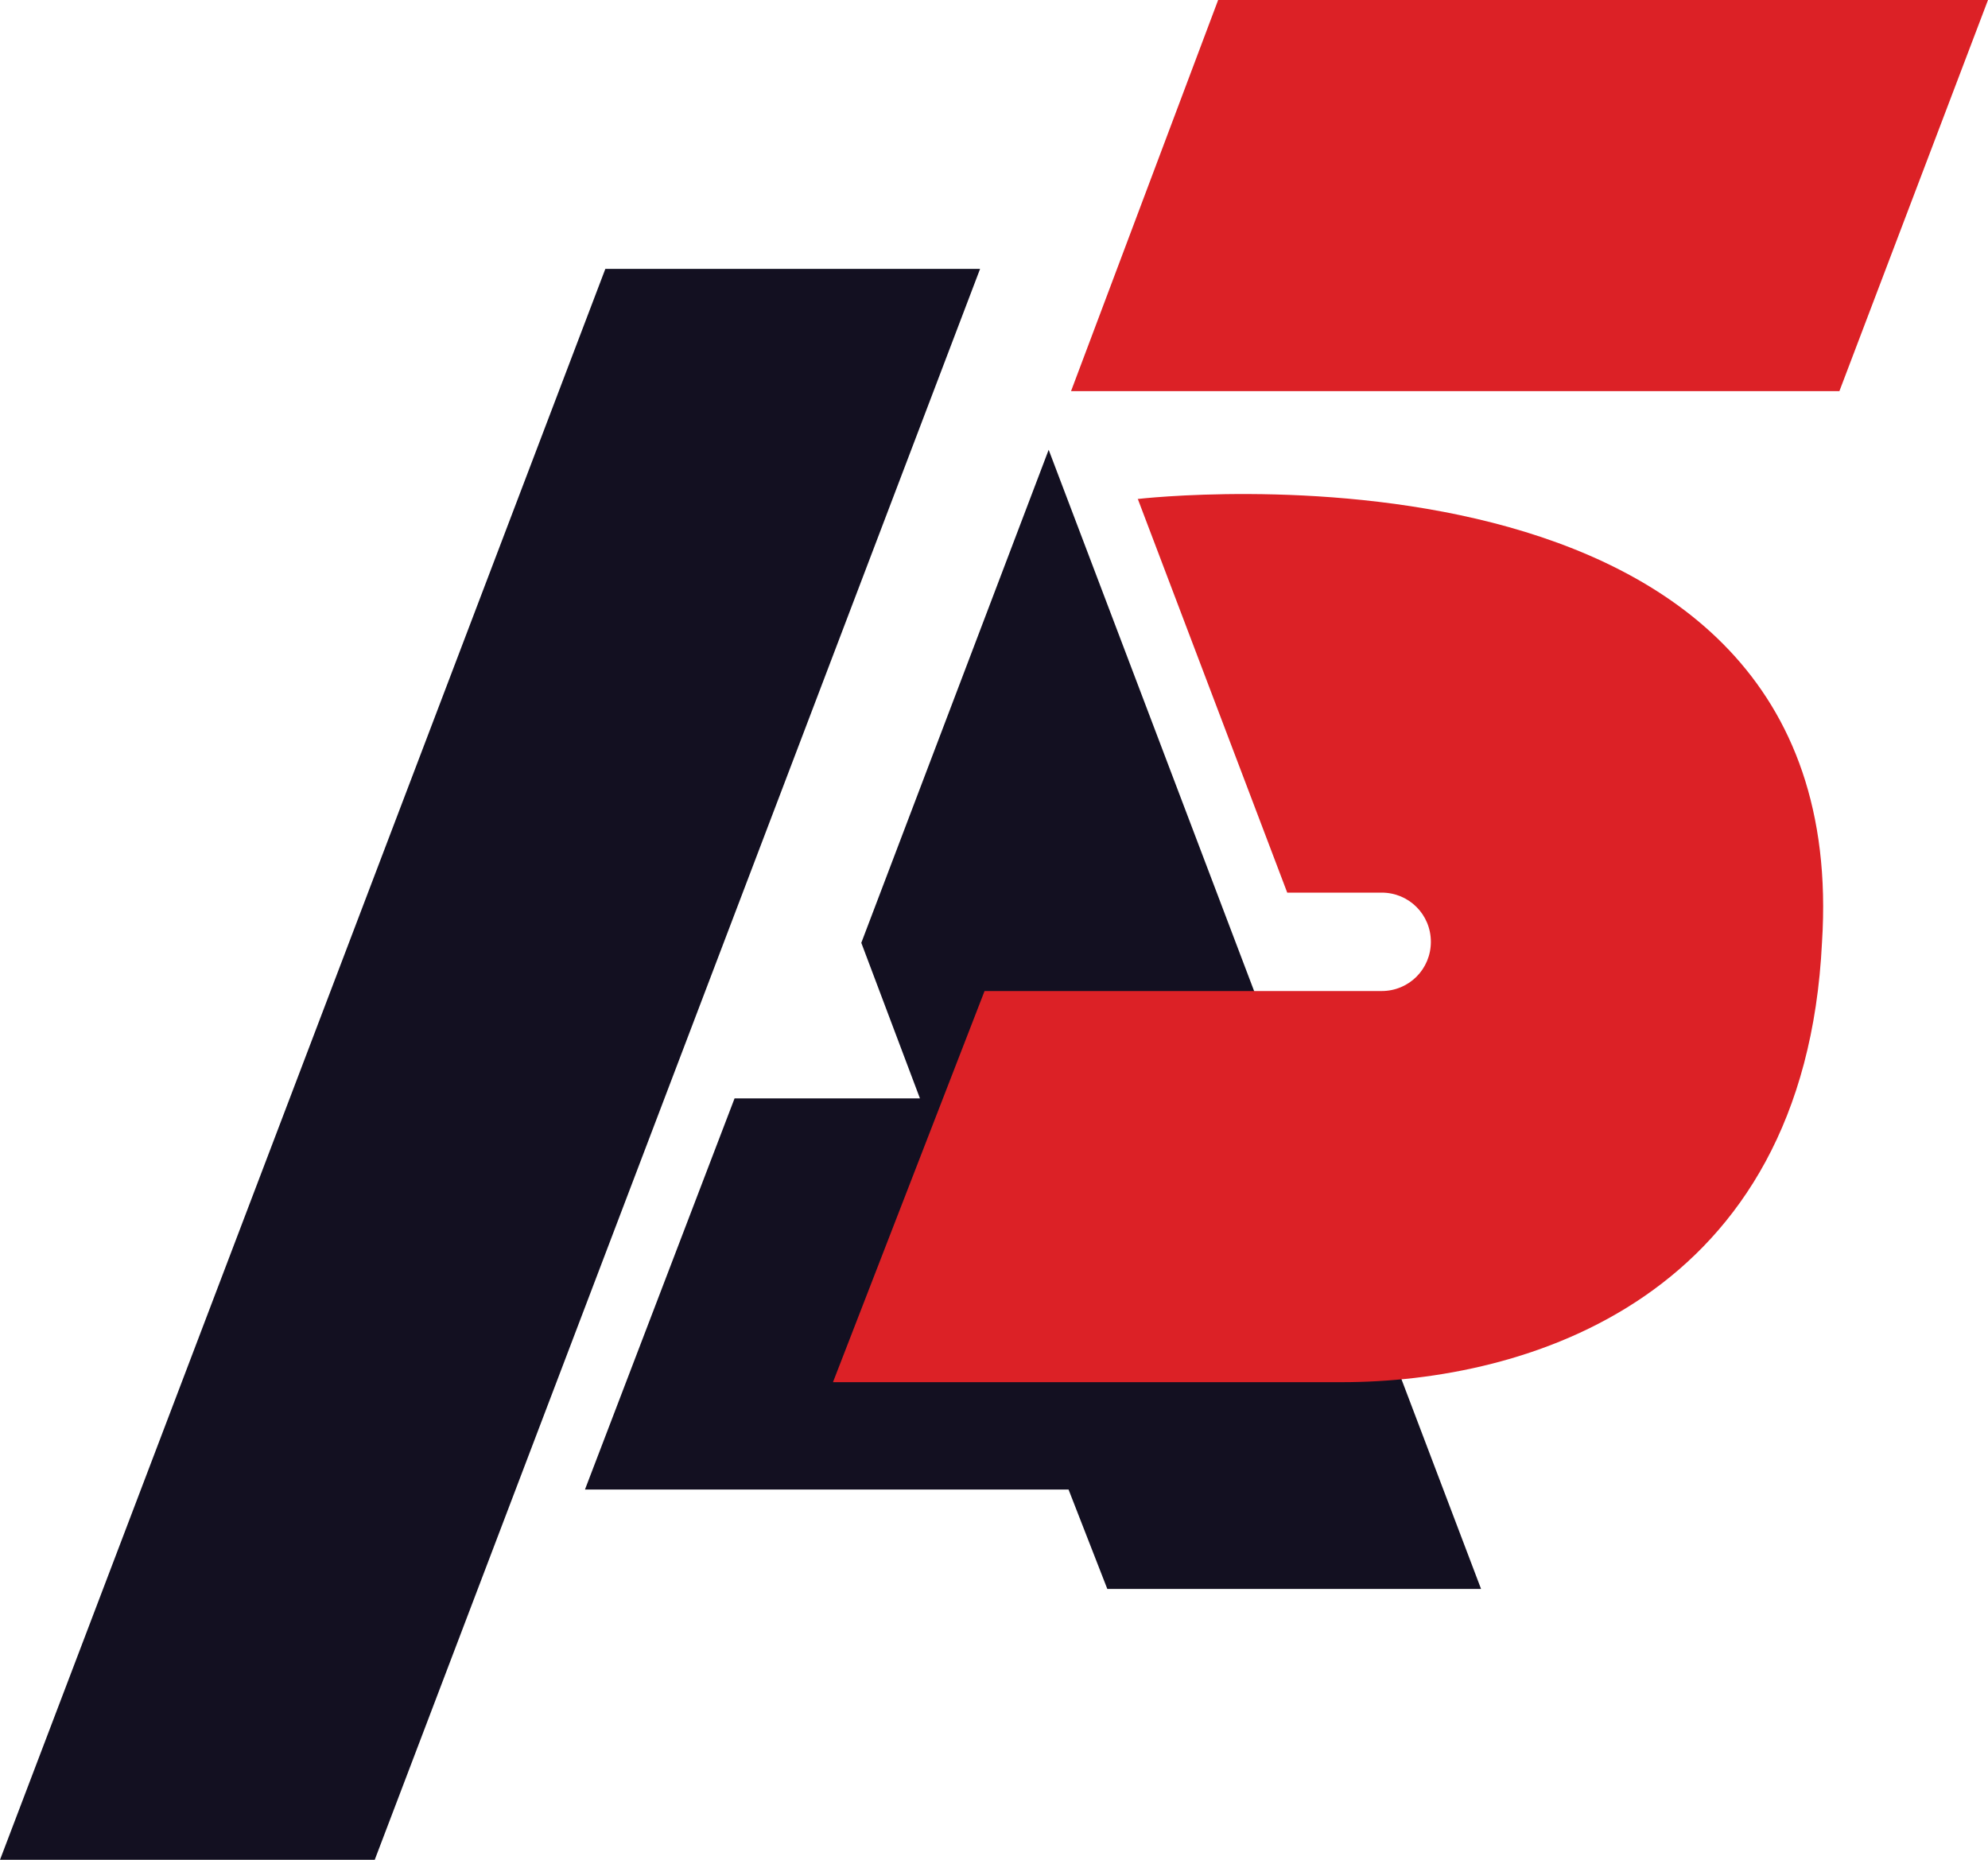
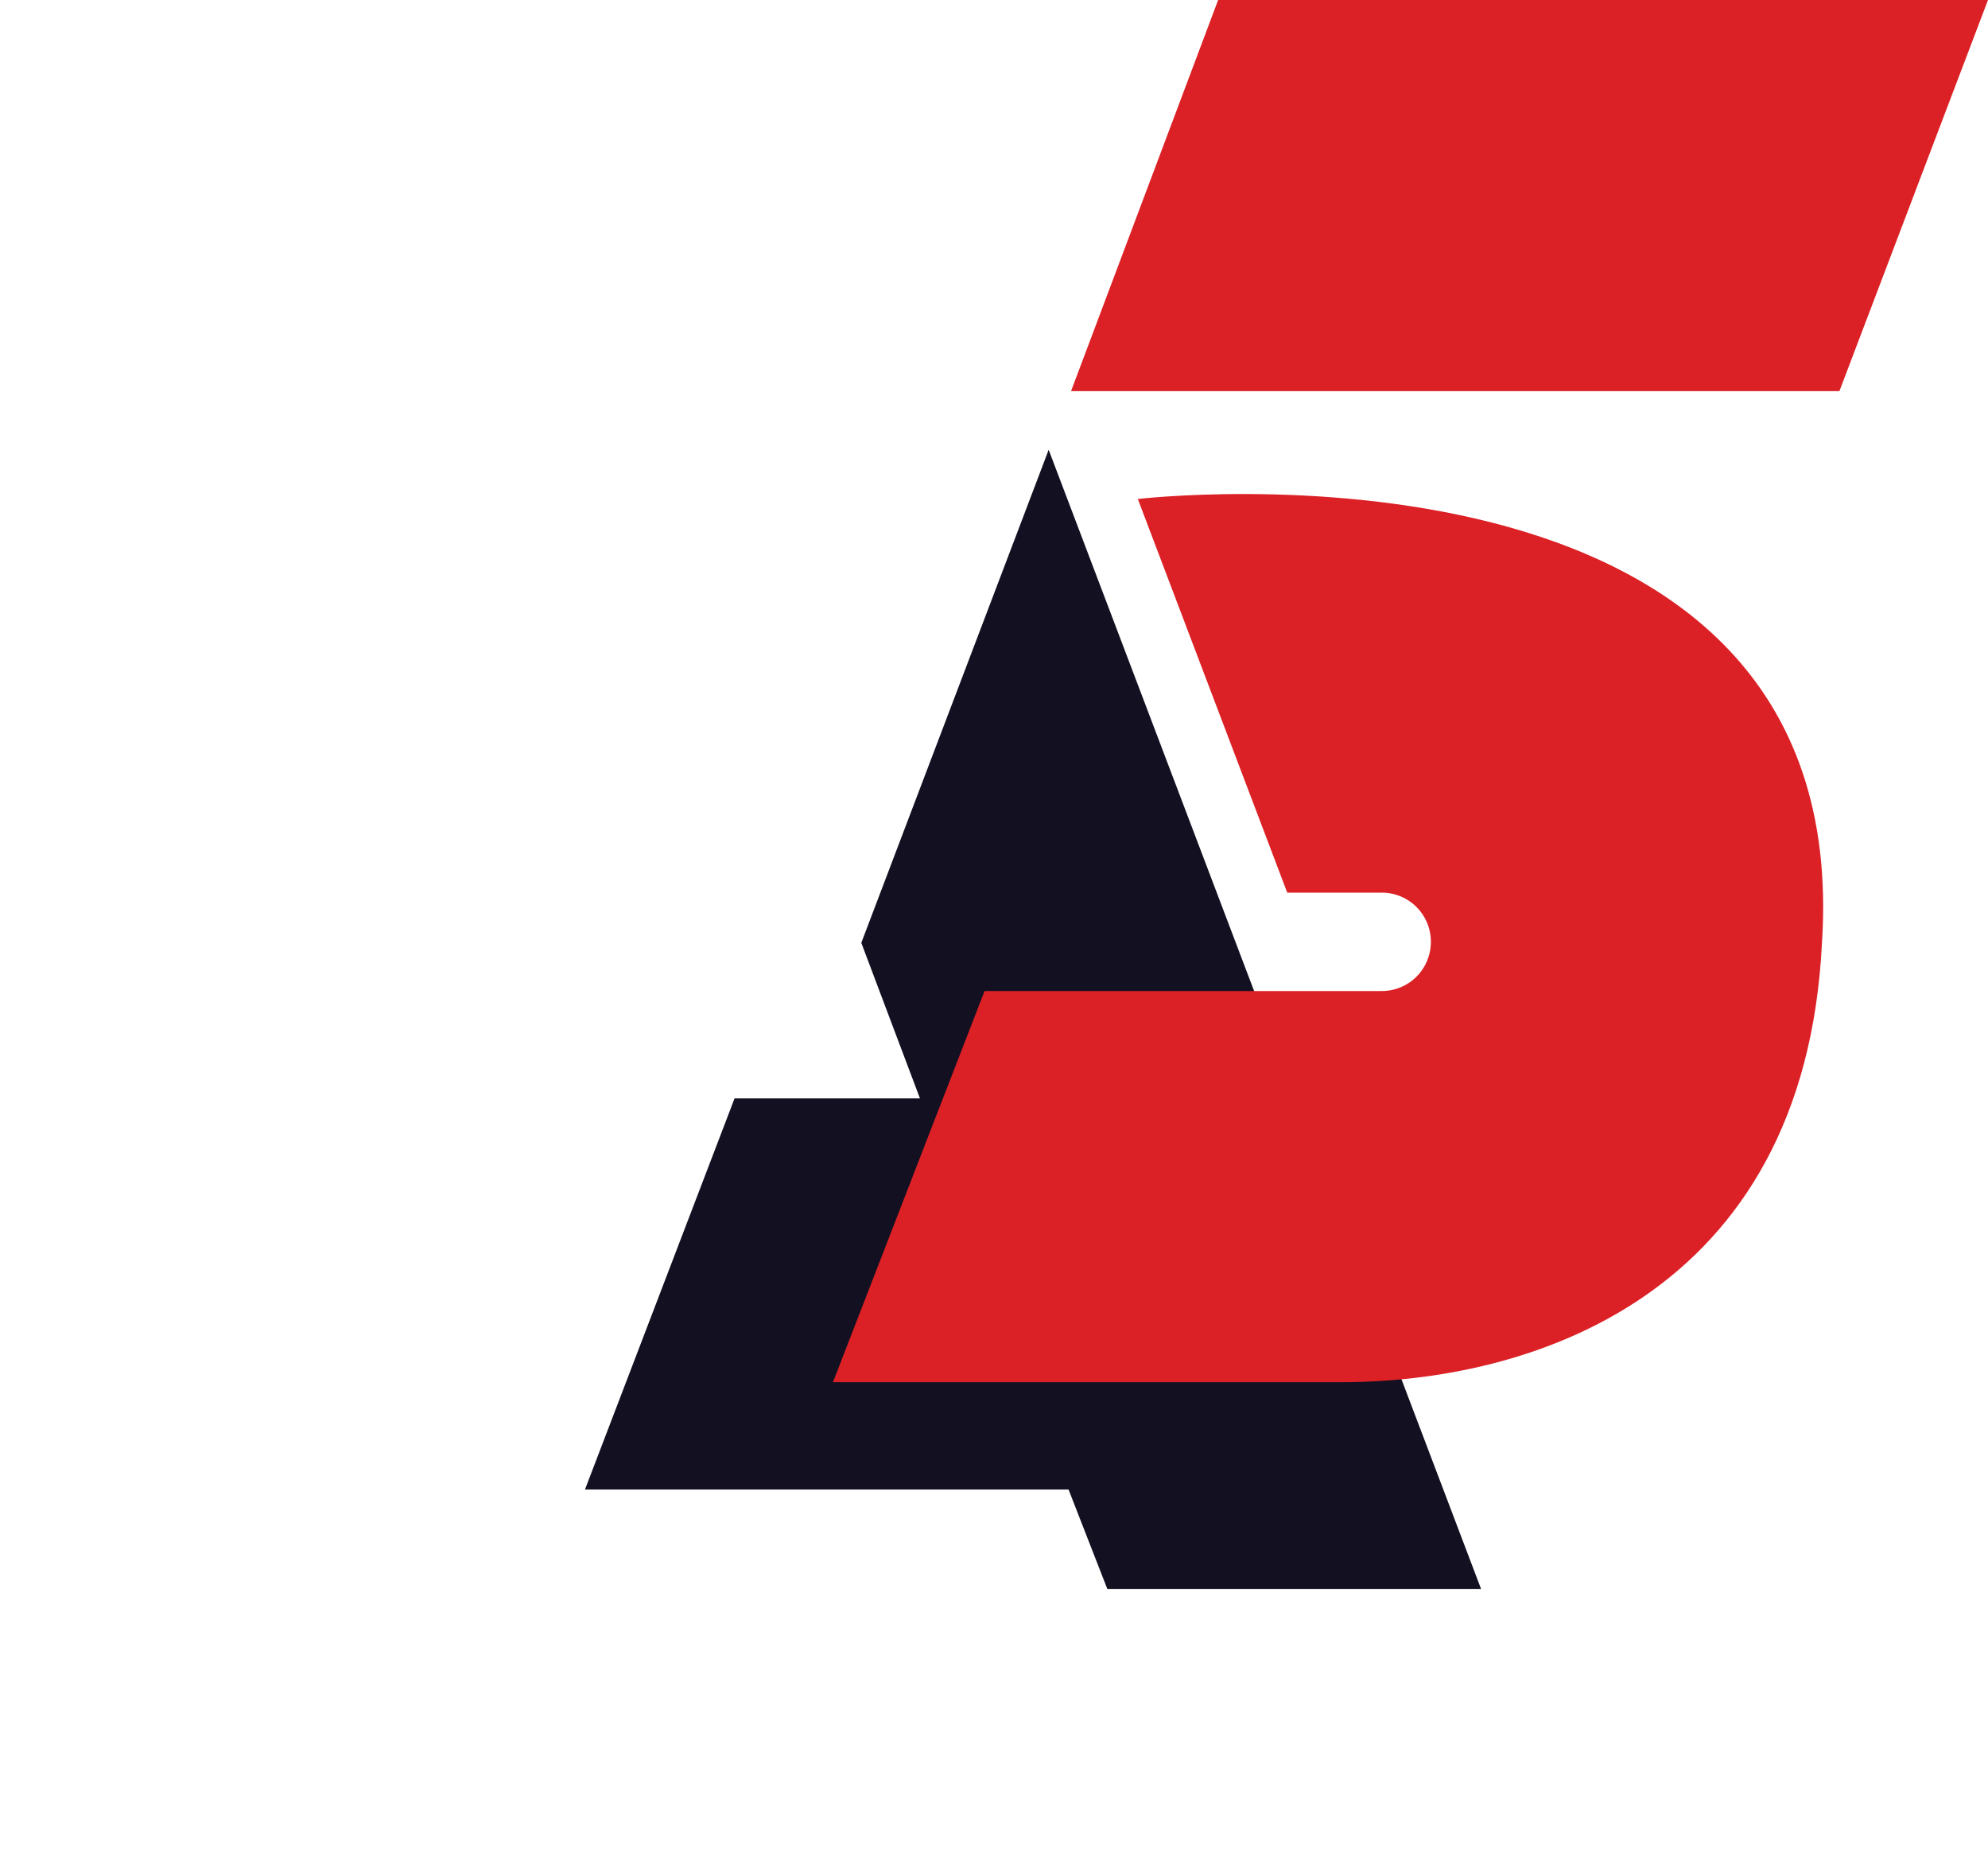
<svg xmlns="http://www.w3.org/2000/svg" id="Layer_2" data-name="Layer 2" viewBox="0 0 40 37.42">
  <defs>
    <style>
      .cls-1 {
        fill: #131021;
      }

      .cls-2 {
        fill: #dc2126;
      }
    </style>
  </defs>
  <g id="Layer_1-2" data-name="Layer 1">
    <g>
      <polygon class="cls-1" points="29.8 31.97 21.1 9.05 17.33 18.97 18.51 22.1 14.78 22.1 11.77 29.97 21.5 29.97 22.28 31.97 29.8 31.97" />
-       <polyline class="cls-1" points="19.72 5.41 12.18 5.41 0 37.42 7.54 37.42" />
    </g>
    <g>
      <polygon class="cls-2" points="40 0 24.51 0 21.55 7.87 37.01 7.87 40 0" />
      <path class="cls-2" d="m22.89,10.03l3.01,7.93h1.9c.55,0,.99.44.99.99s-.44.99-.99.99h-3.22s-4.77,0-4.77,0l-3.05,7.87h7.67s2.57,0,2.57,0c3.71,0,9.31-1.67,9.66-8.85.68-10.62-13.77-8.92-13.77-8.92Z" />
    </g>
  </g>
</svg>